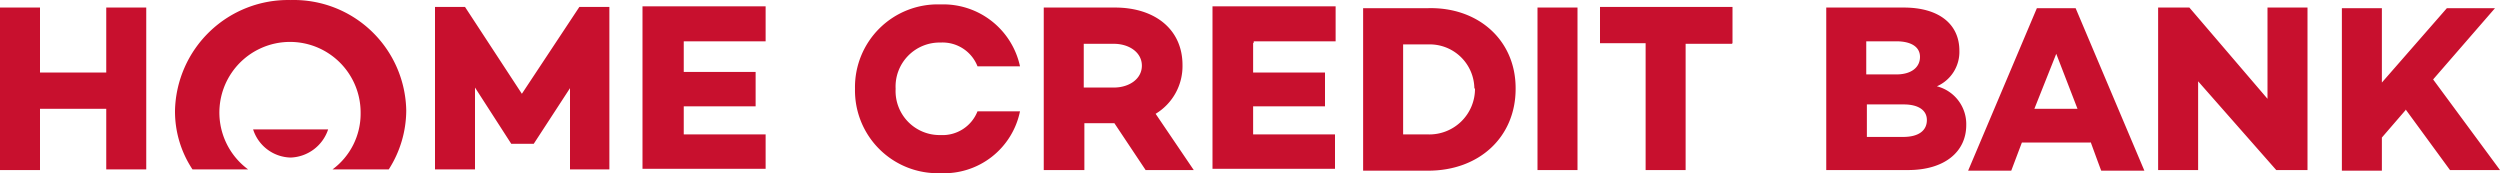
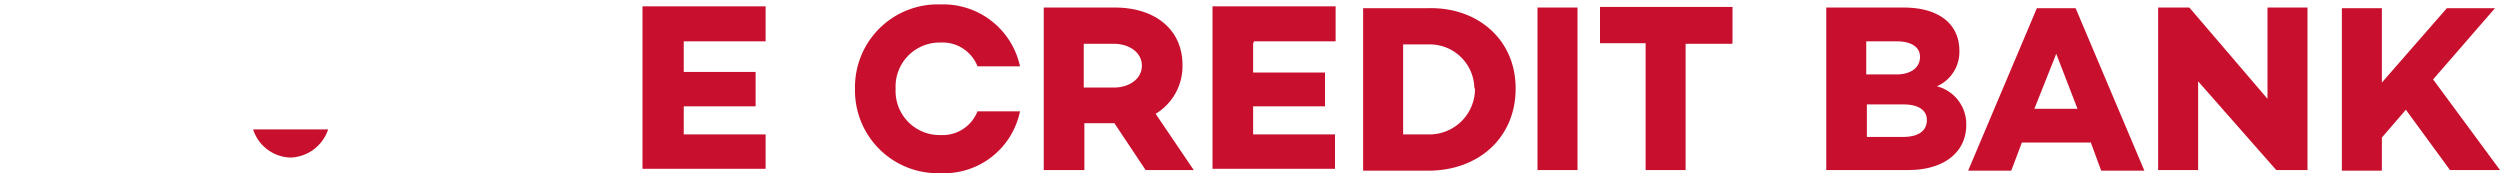
<svg xmlns="http://www.w3.org/2000/svg" viewBox="0 0 200 13.86">
-   <path d="M11.7.553v13H8.5v-4.85H3.2v4.9H0v-13h3.2v5.2h5.3v-5.2h3.2zm37.1 13h-3.2v-6.5l-2.9 4.45h-1.8l-2.9-4.5v6.55h-3.2v-13h2.4l4.55 6.95 4.6-6.95h2.4v13zM23.25.003A9.048 9.048 0 0014 8.853a8.39 8.39 0 001.4 4.7h4.45a5.65 5.65 0 119-4.5 5.54 5.54 0 01-2.25 4.5h4.5a8.8 8.8 0 001.4-4.7 9 9 0 00-9.25-8.85z" fill="#c8102e" />
  <path d="M20.25 10.354a3.23 3.23 0 003 2.25 3.28 3.28 0 003-2.25zm34.45-6.95v2.35h5.75v2.75H54.7v2.25h6.55v2.75H51.4v-13h9.85v2.8H54.7zm102.6 6.6c0 2.15-1.75 3.6-4.65 3.6h-6.55v-13h6.2c2.85 0 4.45 1.35 4.45 3.45a3 3 0 01-1.8 2.85 3.119 3.119 0 012.35 3.1zm-8-6.75v2.7h2.4c1.25 0 1.9-.6 1.9-1.4s-.7-1.25-1.9-1.25h-2.4zm4.85 6.35c0-.8-.7-1.25-1.85-1.25h-2.95v2.6h2.9c1.3 0 1.9-.55 1.9-1.35zm13.1 1.8h-5.5l-.85 2.25h-3.45l5.5-13h3.1l5.5 13h-3.45c-.05-.1-.85-2.3-.85-2.3zm-1.05-2.7l-1.7-4.4-1.75 4.4zm18.4-8.1v13h-2.5l-6.25-7.1v7.1h-3.2v-13h2.5l6.25 7.3v-7.3zm7.85 8.2l-1.9 2.2v2.65h-3.2v-13h3.2v5.95l5.2-5.95h3.85l-4.95 5.7 5.35 7.25h-4l-3.55-4.85zm-100.8 4.8l-2.5-3.75h-2.4v3.75H83.5v-13h5.7c3.2 0 5.4 1.75 5.4 4.6a4.45 4.45 0 01-2.15 3.9l3.05 4.5zm-4.95-6.6h2.4c1.25 0 2.25-.7 2.25-1.75s-1-1.75-2.25-1.75h-2.4zm13.55-3.55v2.35H106v2.7h-5.75v2.25h6.55v2.75H97v-13h9.85v2.8h-6.55v.1zm21 3.65c0 3.85-2.9 6.55-7 6.55h-5.2v-13h5.2c4-.1 7 2.55 7 6.4zm-3.3 0a3.575 3.575 0 00-1.098-2.558 3.57 3.57 0 00-2.602-.992h-2v7.2h2a3.65 3.65 0 003.75-3.7zm8.25-6.5v13H123v-13zm12.35 2.9h-3.7v10.1h-3.2V3.454H128v-2.9h10.6v2.9zm-60.35 5.4a3 3 0 01-2.95 1.9 3.521 3.521 0 01-3.6-3.7 3.521 3.521 0 013.6-3.7 3 3 0 012.95 1.9h3.4a6.28 6.28 0 00-6.35-4.95 6.62 6.62 0 00-6.85 6.75 6.62 6.62 0 006.85 6.75 6.2 6.2 0 006.35-4.95z" fill="#c8102e" />
</svg>